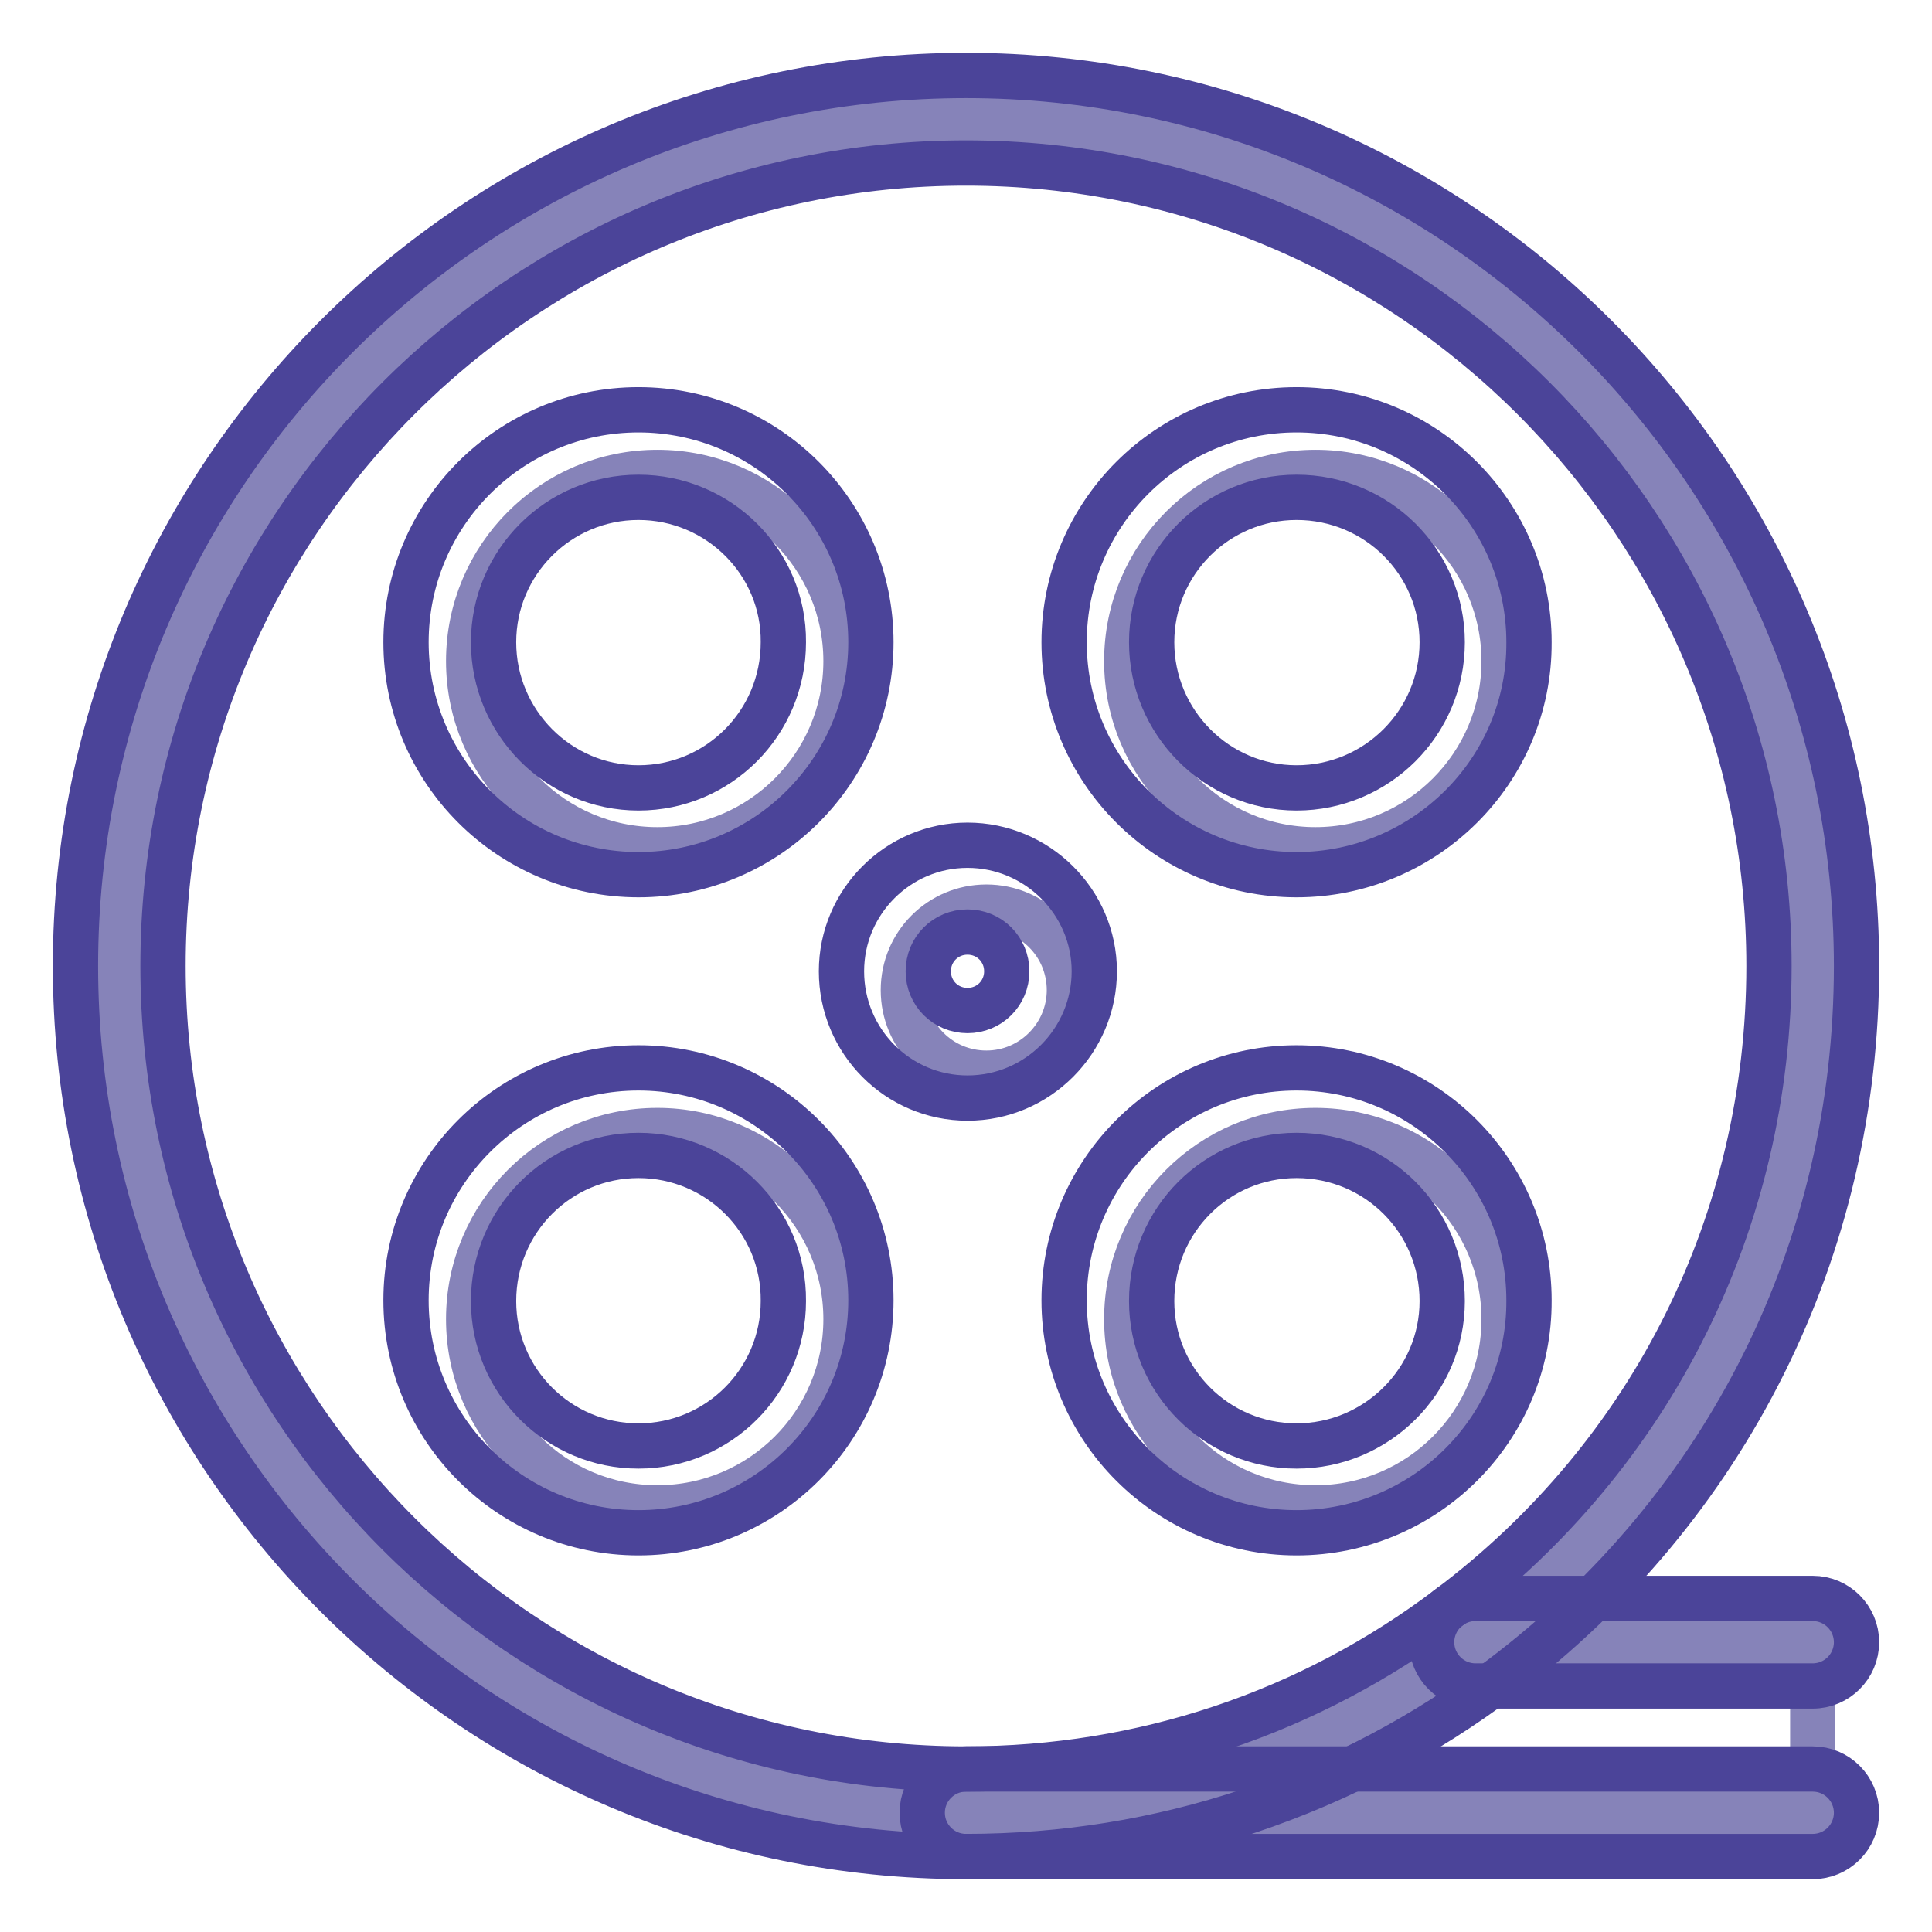
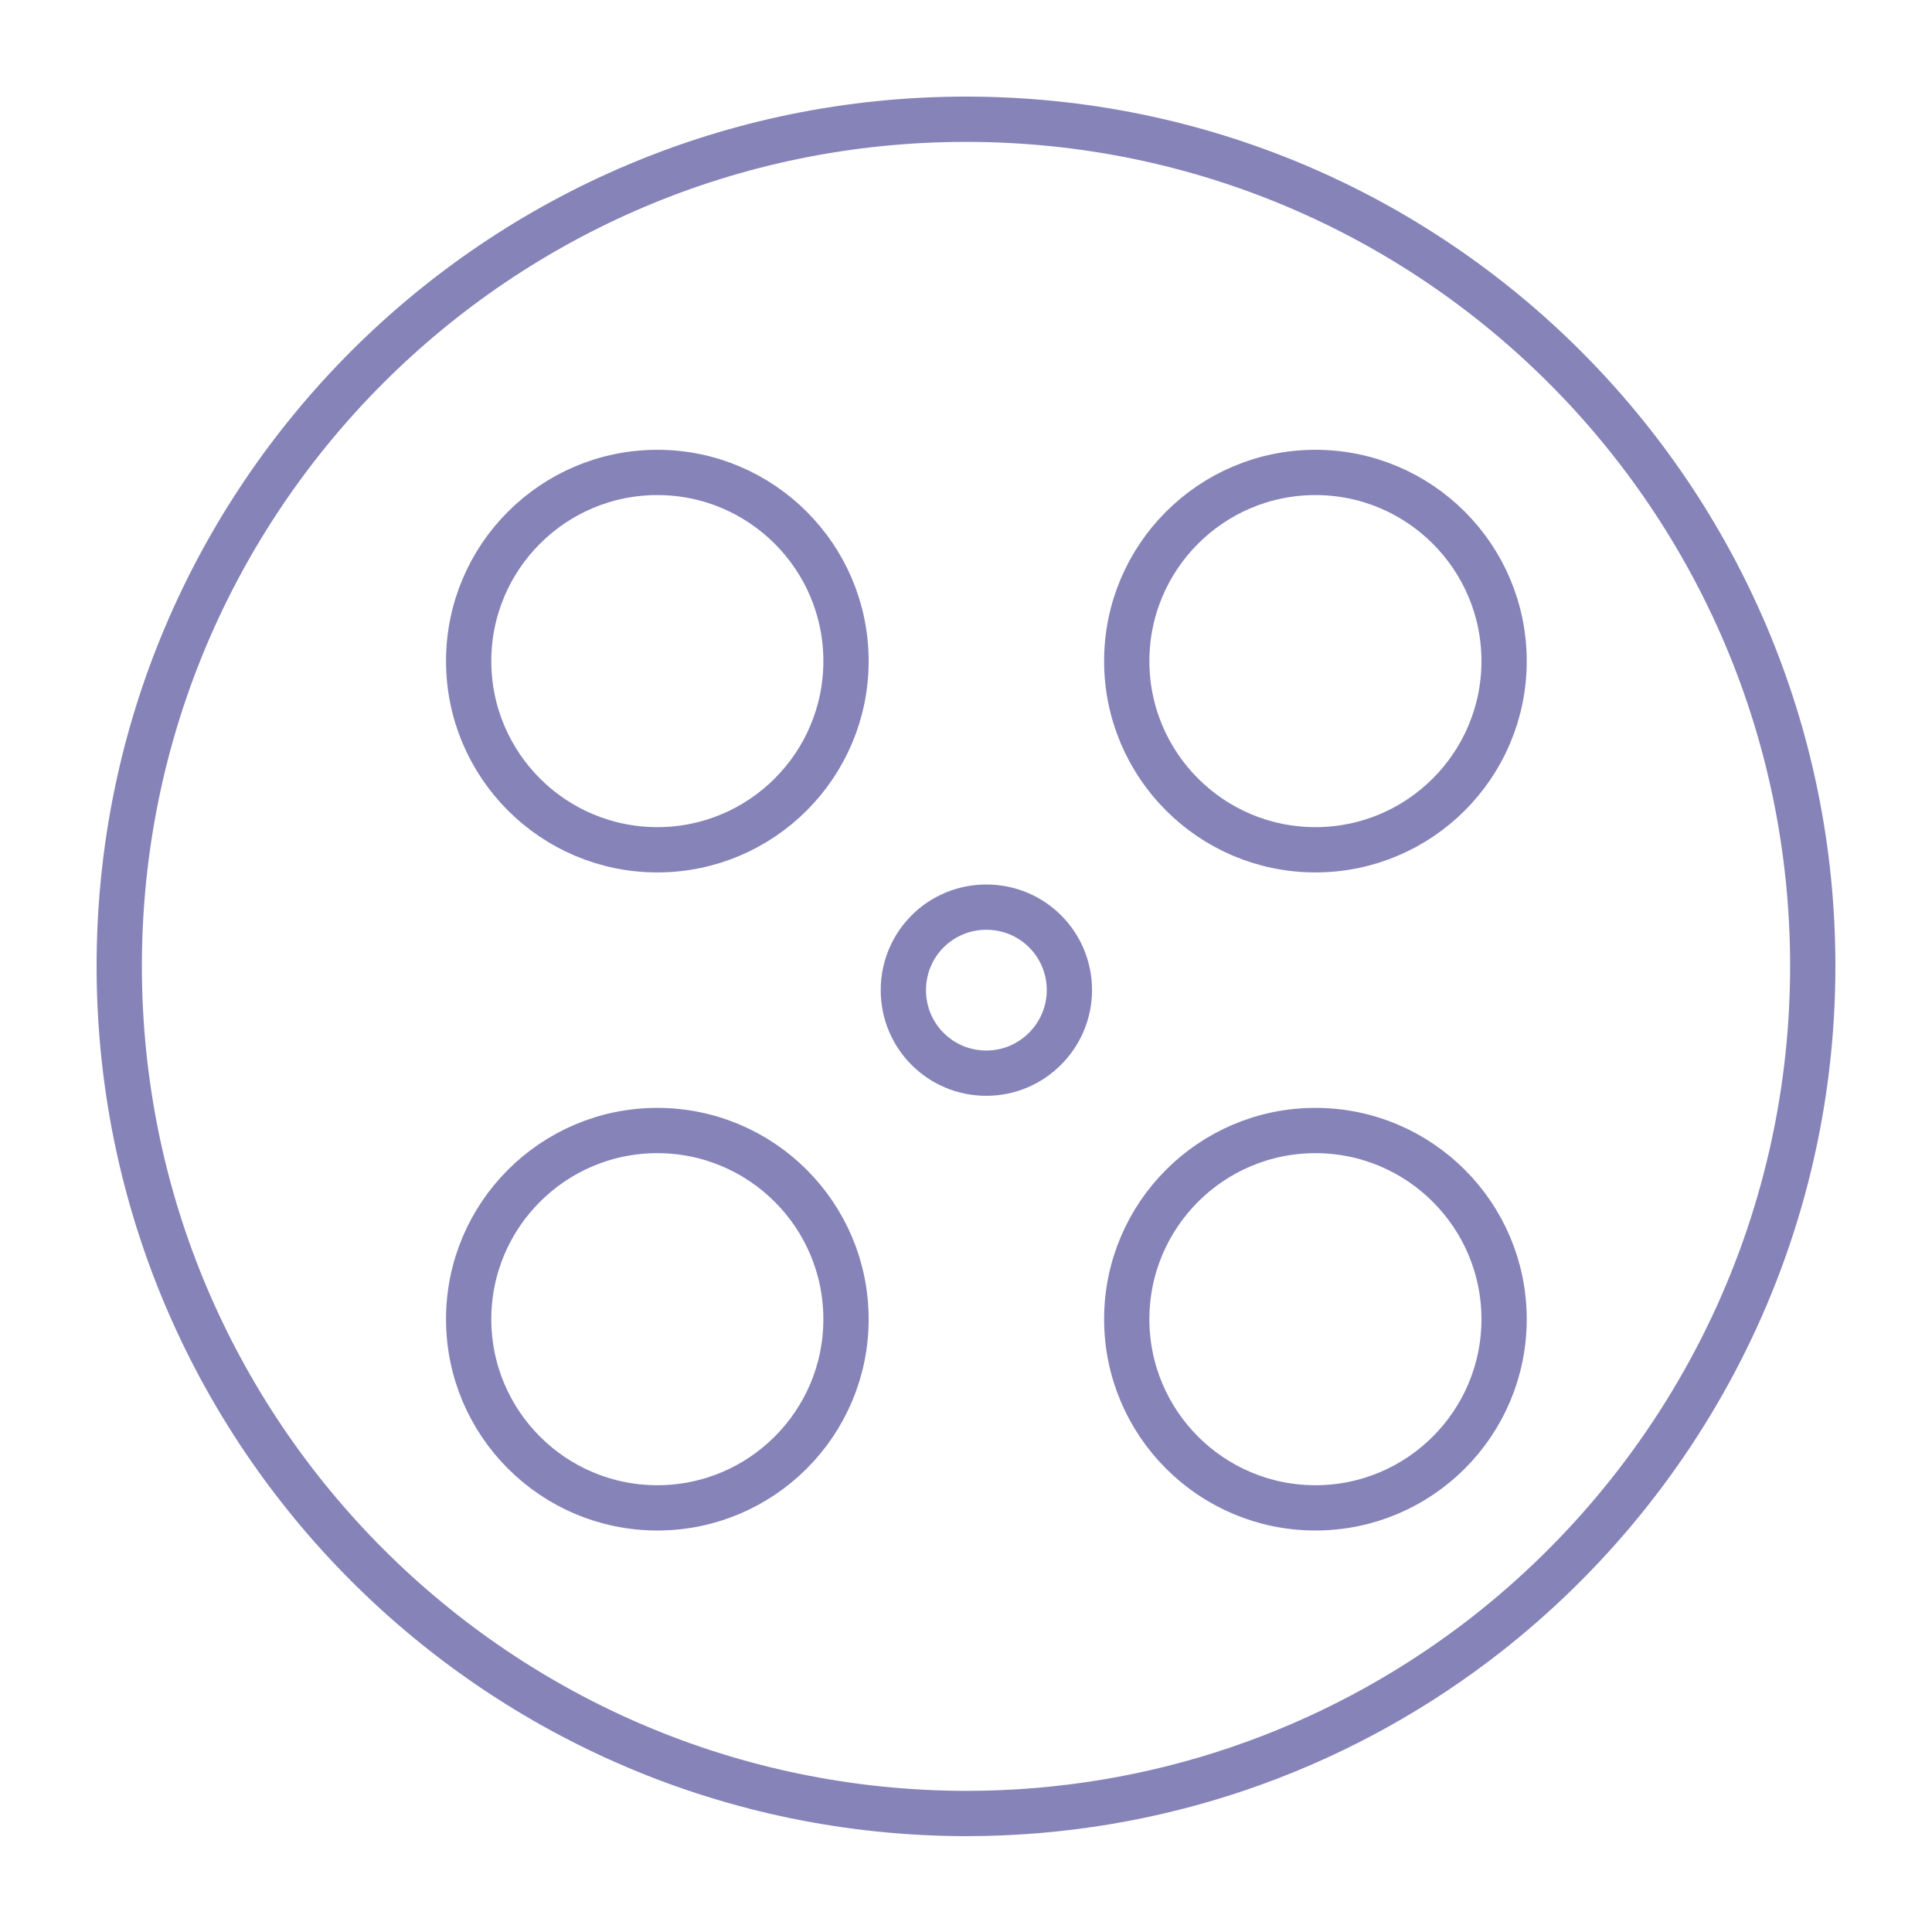
<svg xmlns="http://www.w3.org/2000/svg" version="1.1" x="0px" y="0px" viewBox="0 0 256 256" enable-background="new 0 0 256 256" xml:space="preserve">
  <g>
-     <path stroke-width="6" fill-opacity="0" stroke="#8683b9" d="M240.2,217.6v22.6H128c25.3,0,48.7-8.4,67.5-22.6H240.2z" />
    <path stroke-width="6" fill-opacity="0" stroke="#8683b9" d="M128,15.8c62,0,112.2,50.2,112.2,112.2c0,36.6-17.6,69.2-44.7,89.7c-18.8,14.2-42.2,22.6-67.5,22.6 C66,240.2,15.8,190,15.8,128C15.8,66,66,15.8,128,15.8z M199.3,87.6c0-13.8-11.2-25-25-25c-13.8,0-25,11.2-25,25 c0,13.8,11.2,25,25,25C188.1,112.6,199.3,101.4,199.3,87.6z M199.3,174.8c0-13.8-11.2-25-25-25c-13.8,0-25,11.2-25,25 c0,13.8,11.2,25,25,25C188.1,199.8,199.3,188.6,199.3,174.8z M141.7,131.2c0-6.1-4.9-11-11-11c-6.1,0-11,4.9-11,11 c0,6.1,4.9,11,11,11C136.8,142.2,141.7,137.2,141.7,131.2z M112.1,87.6c0-13.8-11.2-25-25-25s-25,11.2-25,25c0,13.8,11.2,25,25,25 S112.1,101.4,112.1,87.6z M112.1,174.8c0-13.8-11.2-25-25-25s-25,11.2-25,25c0,13.8,11.2,25,25,25S112.1,188.6,112.1,174.8z" />
-     <path stroke-width="6" fill-opacity="0" stroke="#4b4499" d="M128,246c-65.1,0-118-52.9-118-118C10,62.9,62.9,10,128,10c65.1,0,118,52.9,118,118 c0,37.4-17.1,71.7-47,94.3C178.4,237.8,153.9,246,128,246z M128,21.6C69.3,21.6,21.6,69.3,21.6,128c0,58.7,47.7,106.4,106.4,106.4 c23.3,0,45.5-7.4,64-21.4c27-20.3,42.4-51.3,42.4-85C234.4,69.3,186.7,21.6,128,21.6z" />
-     <path stroke-width="6" fill-opacity="0" stroke="#4b4499" d="M84.6,115.9c-17,0-30.8-13.8-30.8-30.8c0-17,13.8-30.8,30.8-30.8c17,0,30.8,13.8,30.8,30.8 C115.4,102.1,101.6,115.9,84.6,115.9z M84.6,65.9c-10.6,0-19.2,8.6-19.2,19.2c0,10.6,8.6,19.3,19.2,19.3s19.2-8.6,19.2-19.3 C103.9,74.5,95.2,65.9,84.6,65.9z M171.8,115.9c-17,0-30.8-13.8-30.8-30.8c0-17,13.8-30.8,30.8-30.8c17,0,30.8,13.8,30.8,30.8 C202.7,102.1,188.8,115.9,171.8,115.9z M171.8,65.9c-10.6,0-19.2,8.6-19.2,19.2c0,10.6,8.6,19.3,19.2,19.3 c10.6,0,19.3-8.6,19.3-19.3C191.1,74.5,182.5,65.9,171.8,65.9z M84.6,203.1c-17,0-30.8-13.8-30.8-30.8c0-17,13.8-30.8,30.8-30.8 c17,0,30.8,13.8,30.8,30.8C115.4,189.3,101.6,203.1,84.6,203.1z M84.6,153.1c-10.6,0-19.2,8.6-19.2,19.3c0,10.6,8.6,19.2,19.2,19.2 s19.2-8.6,19.2-19.2C103.9,161.7,95.2,153.1,84.6,153.1z M171.8,203.1c-17,0-30.8-13.8-30.8-30.8c0-17,13.8-30.8,30.8-30.8 c17,0,30.8,13.8,30.8,30.8C202.7,189.3,188.8,203.1,171.8,203.1z M171.8,153.1c-10.6,0-19.2,8.6-19.2,19.3 c0,10.6,8.6,19.2,19.2,19.2c10.6,0,19.3-8.6,19.3-19.2C191.1,161.7,182.5,153.1,171.8,153.1z M128.2,145.5 c-9.2,0-16.7-7.5-16.7-16.8c0-9.2,7.5-16.7,16.7-16.7c9.2,0,16.8,7.5,16.8,16.7C145,137.9,137.5,145.5,128.2,145.5z M128.2,123.5 c-2.9,0-5.2,2.3-5.2,5.2c0,2.9,2.3,5.2,5.2,5.2c2.9,0,5.2-2.3,5.2-5.2C133.4,125.8,131.1,123.5,128.2,123.5z M240.2,246H128 c-3.2,0-5.8-2.6-5.8-5.8s2.6-5.8,5.8-5.8h112.2c3.2,0,5.8,2.6,5.8,5.8S243.4,246,240.2,246z M240.2,223.4h-44.7 c-3.2,0-5.8-2.6-5.8-5.8s2.6-5.8,5.8-5.8l0,0h44.7c3.2,0,5.8,2.6,5.8,5.8S243.4,223.4,240.2,223.4z" />
  </g>
</svg>